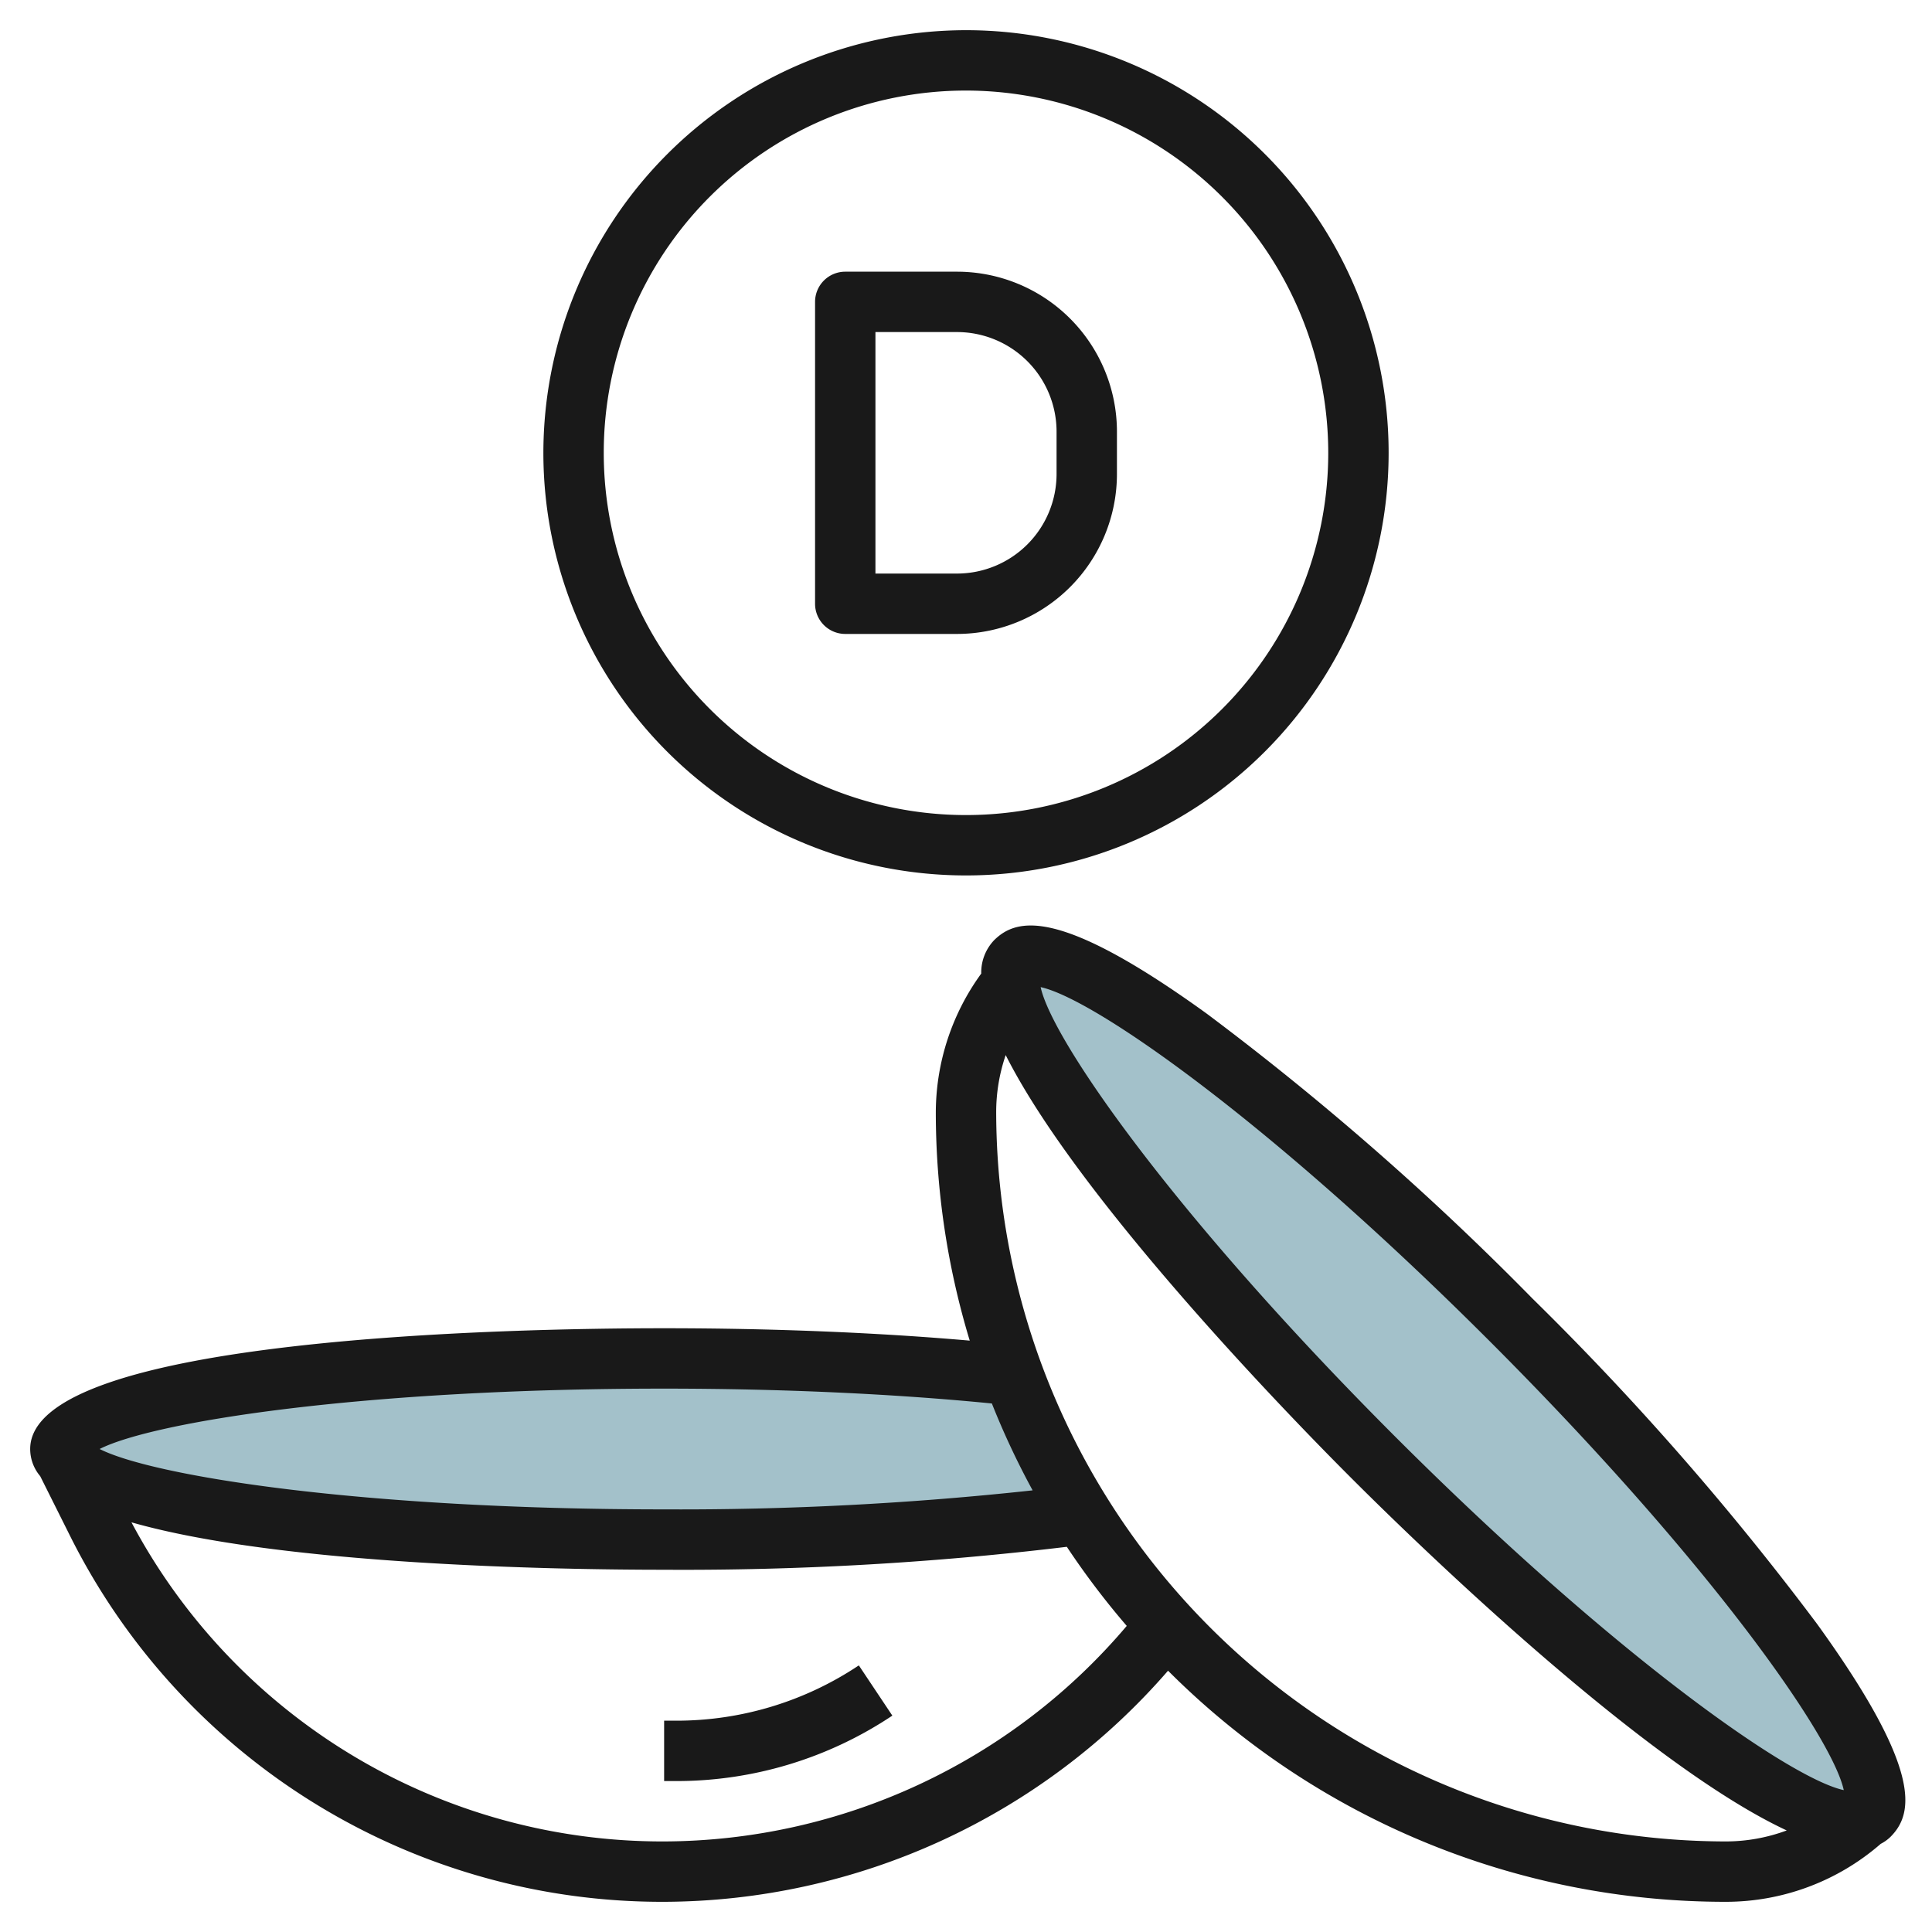
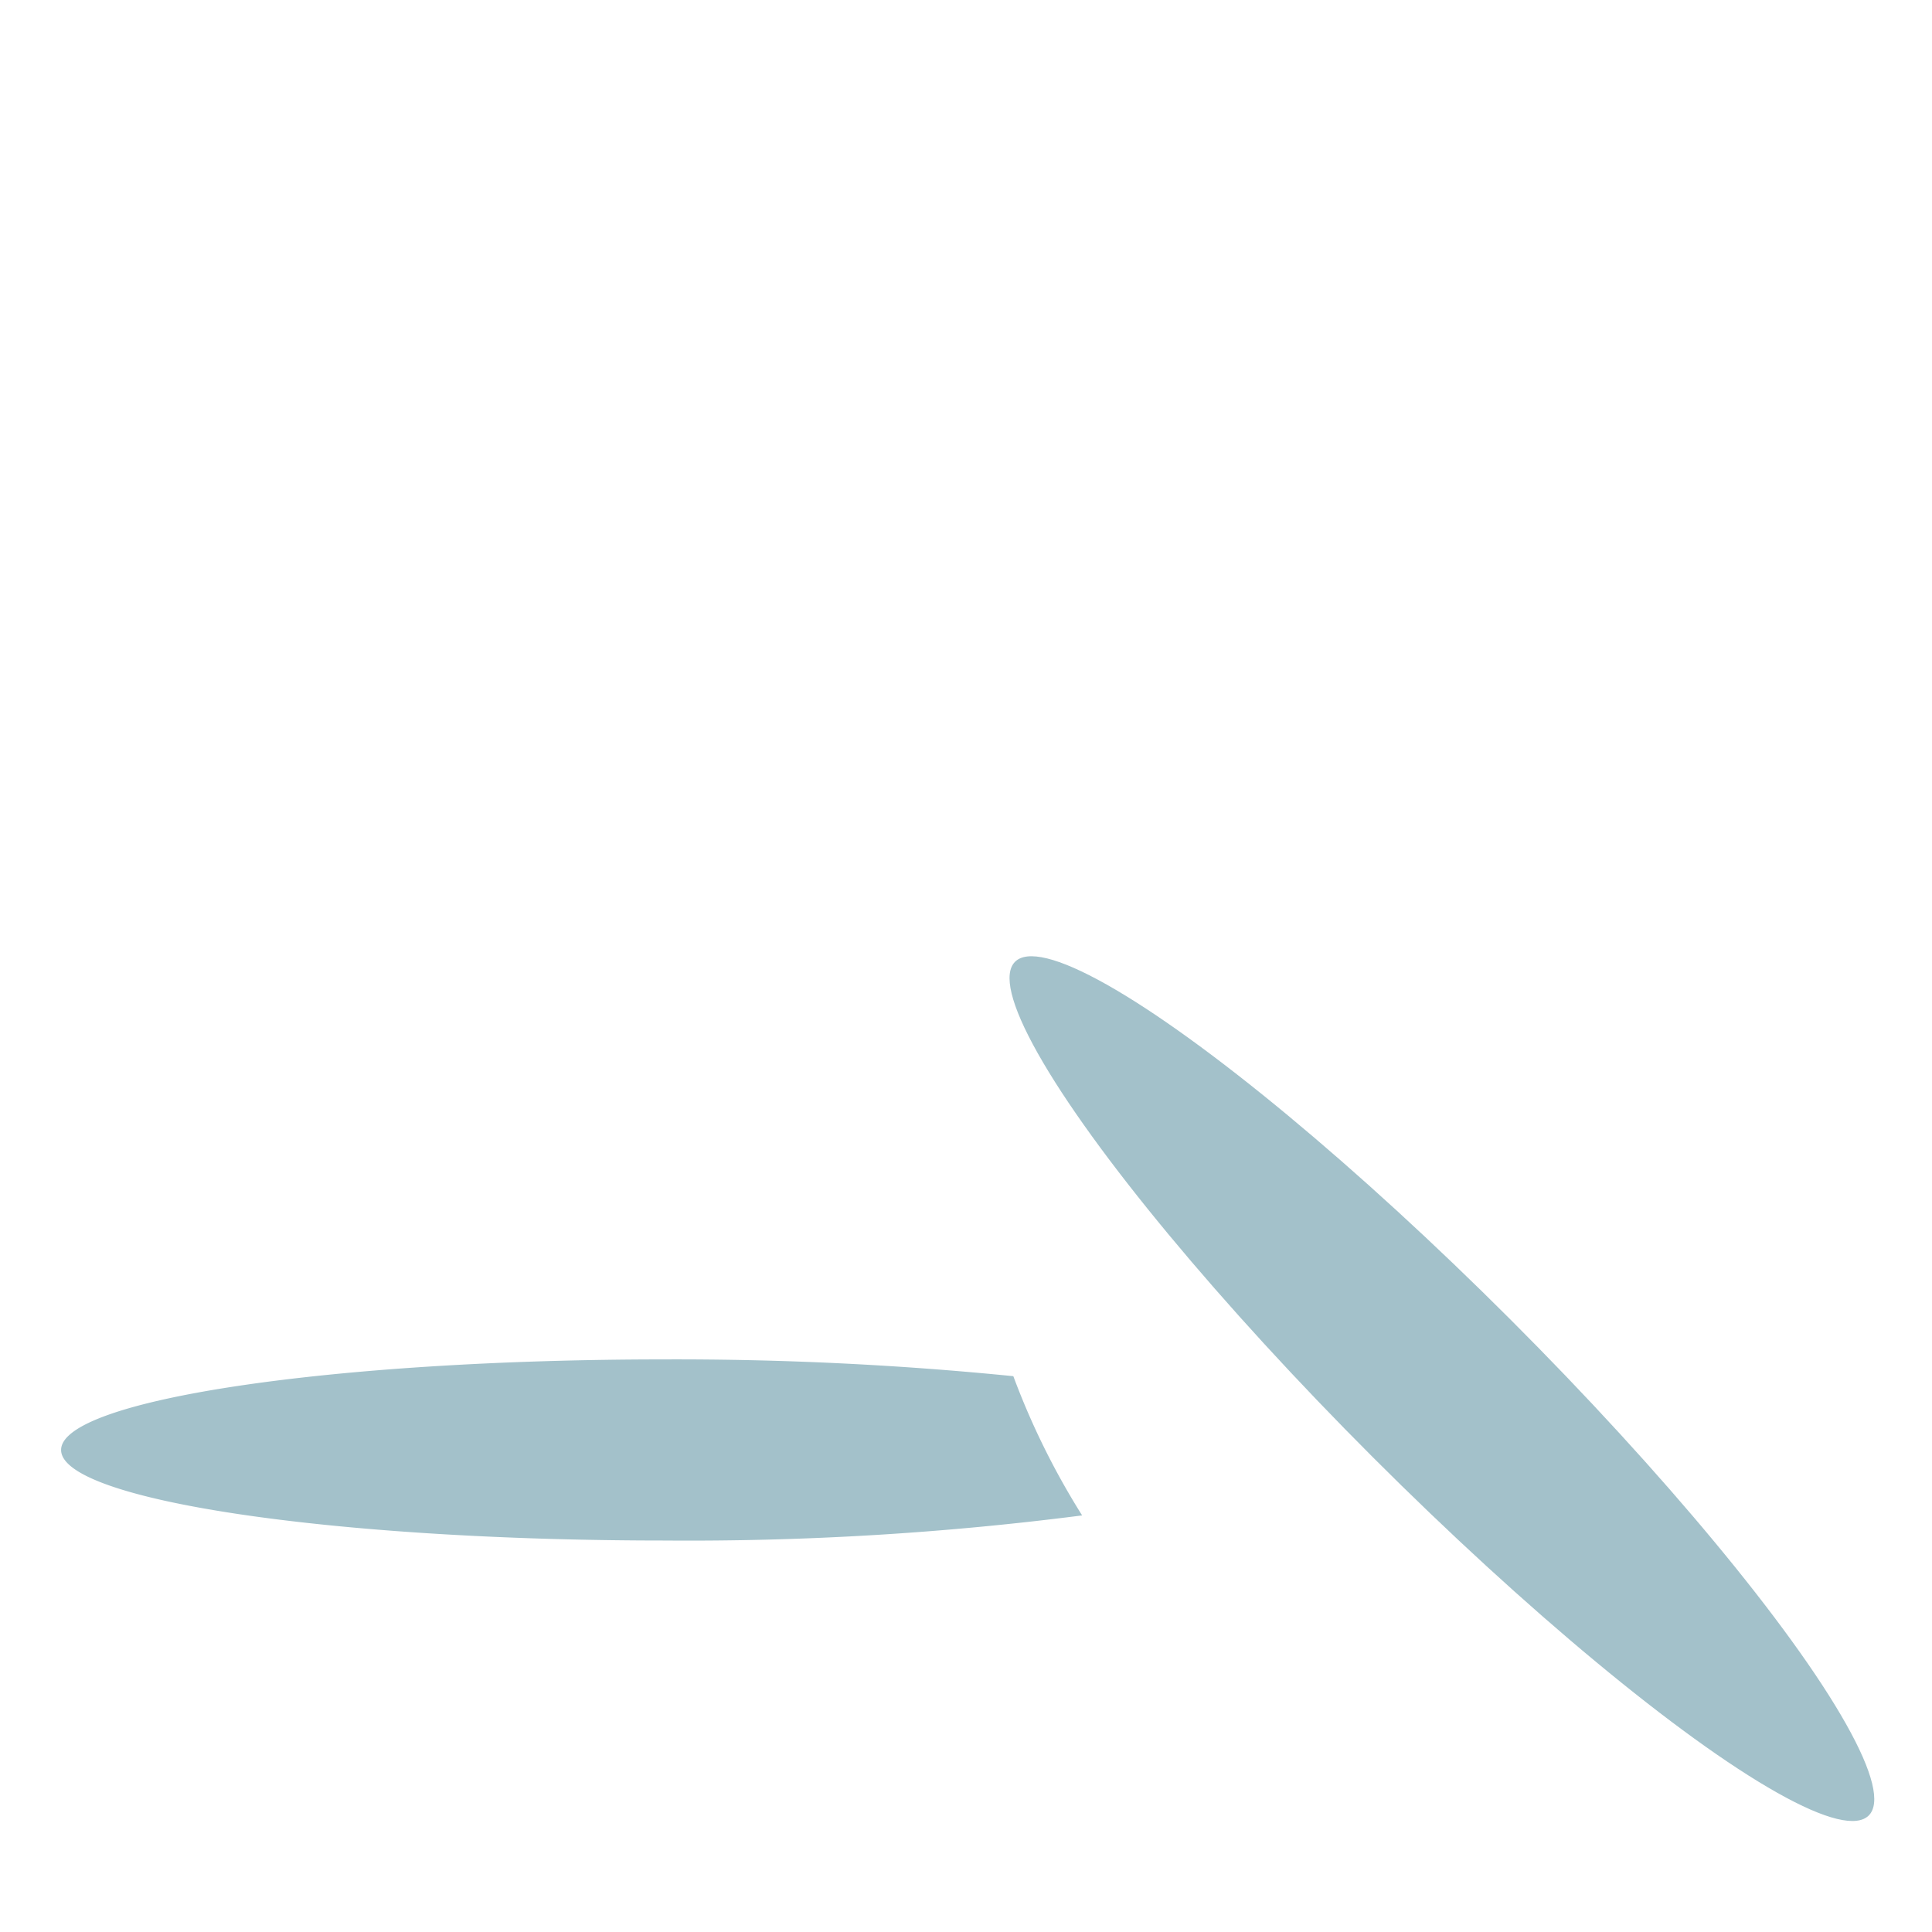
<svg xmlns="http://www.w3.org/2000/svg" height="512" viewBox="0 0 64 64" width="512">
  <g id="Layer_10" data-name="Layer 10">
    <ellipse cx="47.775" cy="46" fill="#a3c1ca" rx="3.225" ry="20" transform="matrix(.707 -.707 .707 .707 -18.534 47.255)" />
    <path d="m22.024 45.032c-11.045 0-20 1.343-20 3s8.955 3 20 3a101.952 101.952 0 0 0 13.823-.832 25.042 25.042 0 0 1 -2.279-4.612 111.9 111.9 0 0 0 -11.544-.556z" fill="#a3c1ca" />
    <g fill="#191919">
-       <path d="m28 9a1 1 0 0 0 -1 1v10a1 1 0 0 0 1 1h3.7a5.3 5.3 0 0 0 5.3-5.3v-1.4a5.3 5.3 0 0 0 -5.3-5.3zm7 5.3v1.4a3.3 3.3 0 0 1 -3.3 3.3h-2.7v-8h2.7a3.3 3.3 0 0 1 3.3 3.3z" />
-       <path d="m18 15a14 14 0 1 0 14-14 14.015 14.015 0 0 0 -14 14zm26 0a12 12 0 1 1 -12-12 12.013 12.013 0 0 1 12 12z" />
-       <path d="m50.762 43.013a94.511 94.511 0 0 0 -10.789-9.436c-4.846-3.5-6.282-3.191-7.047-2.426a1.551 1.551 0 0 0 -.421 1.1 7.851 7.851 0 0 0 -1.505 4.578 26.088 26.088 0 0 0 1.124 7.581c-3.07-.268-6.533-.41-10.124-.41-4.926 0-21 .289-21 4a1.392 1.392 0 0 0 .332.9l.96 1.92a21.915 21.915 0 0 0 19.708 12.18 22.192 22.192 0 0 0 16.693-7.656 26.088 26.088 0 0 0 18.478 7.656 7.816 7.816 0 0 0 5.13-1.92 1.326 1.326 0 0 0 .323-.231c.765-.765 1.075-2.2-2.426-7.047a94.485 94.485 0 0 0 -9.436-10.789zm-28.762 2.987c3.9 0 7.626.173 10.857.492a26.222 26.222 0 0 0 1.35 2.878 108.121 108.121 0 0 1 -12.207.63c-10.022 0-16.92-1.1-18.7-2 1.78-.9 8.678-2 18.7-2zm0 15a19.911 19.911 0 0 1 -17.645-10.571c4.984 1.423 14.138 1.571 17.645 1.571a106.066 106.066 0 0 0 13.34-.76 26.388 26.388 0 0 0 1.985 2.62 20.173 20.173 0 0 1 -15.325 7.14zm11-24.171a5.833 5.833 0 0 1 .315-1.878c2.436 4.839 9.633 12.2 11.473 14.036 1.885 1.886 9.57 9.4 14.4 11.649a5.813 5.813 0 0 1 -2.017.364 24.2 24.2 0 0 1 -24.171-24.171zm13.2 10.744c-7.3-7.306-11.35-13.119-11.727-14.873 1.756.377 7.569 4.423 14.875 11.729s11.352 13.117 11.729 14.871c-1.756-.375-7.569-4.421-14.877-11.727z" />
-       <path d="m22.4 57h-.4v2h.4a12.868 12.868 0 0 0 7.16-2.168l-1.11-1.664a10.87 10.87 0 0 1 -6.05 1.832z" />
-     </g>
+       </g>
  </g>
</svg>